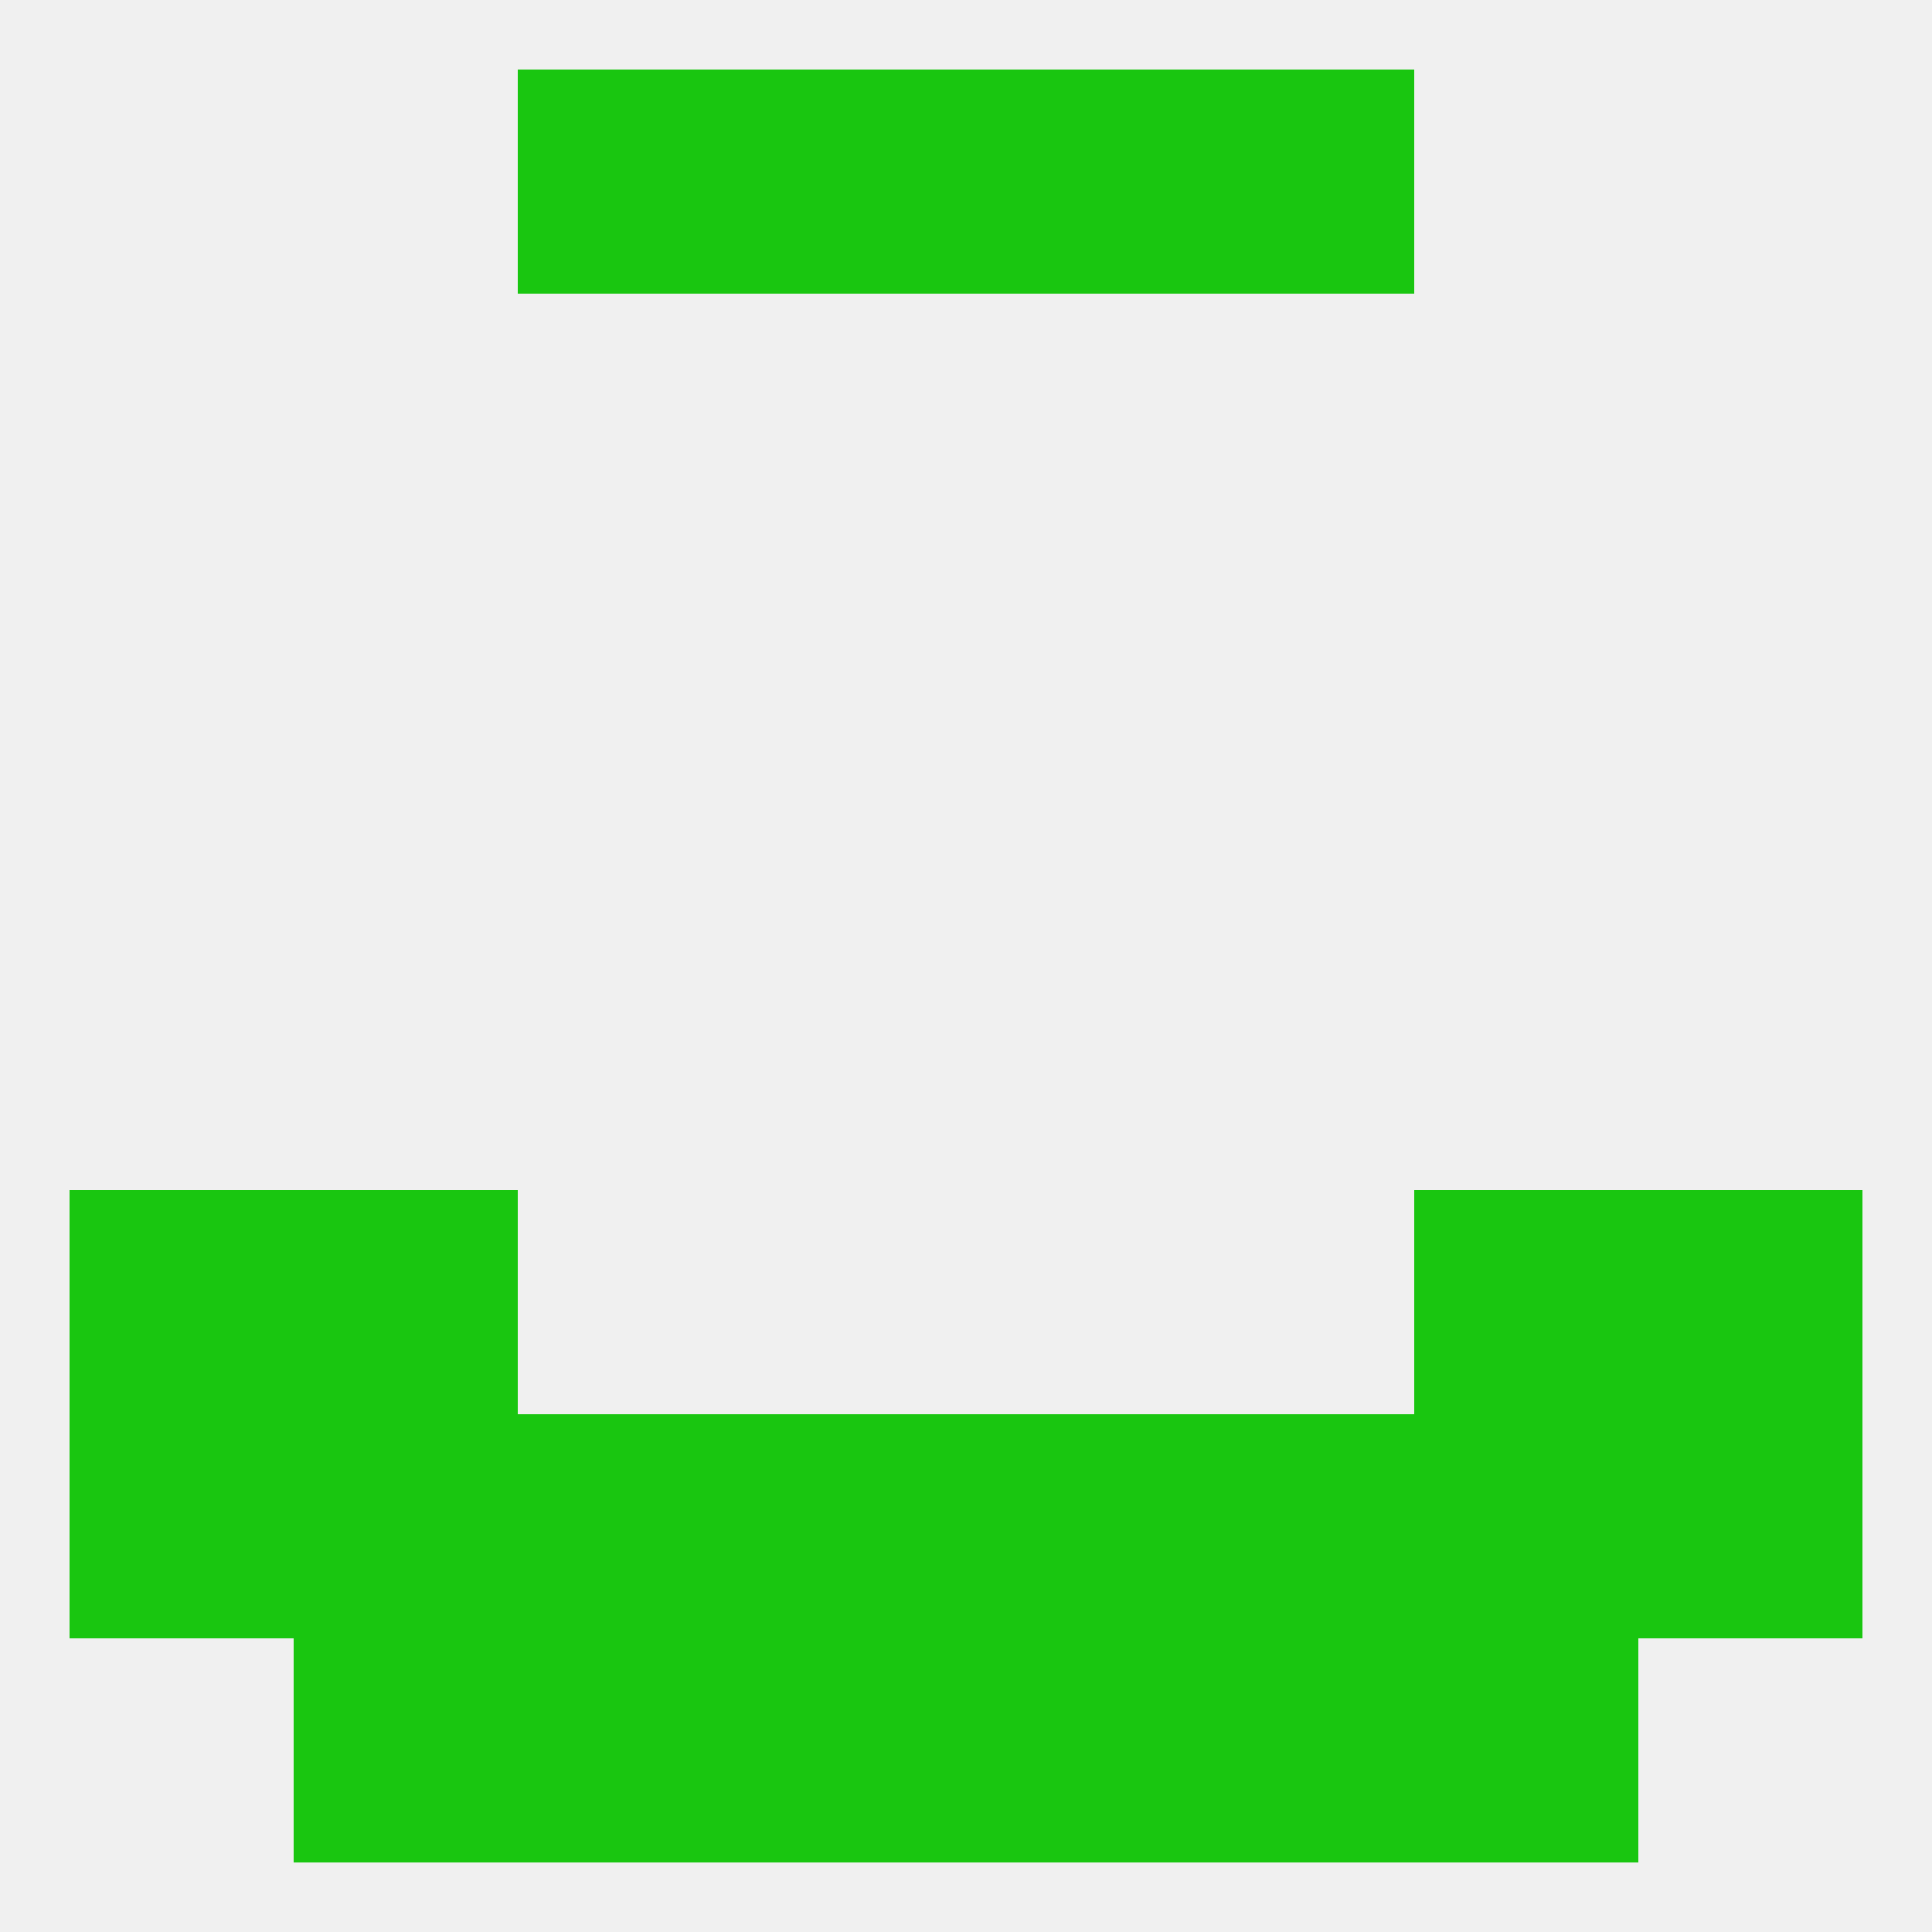
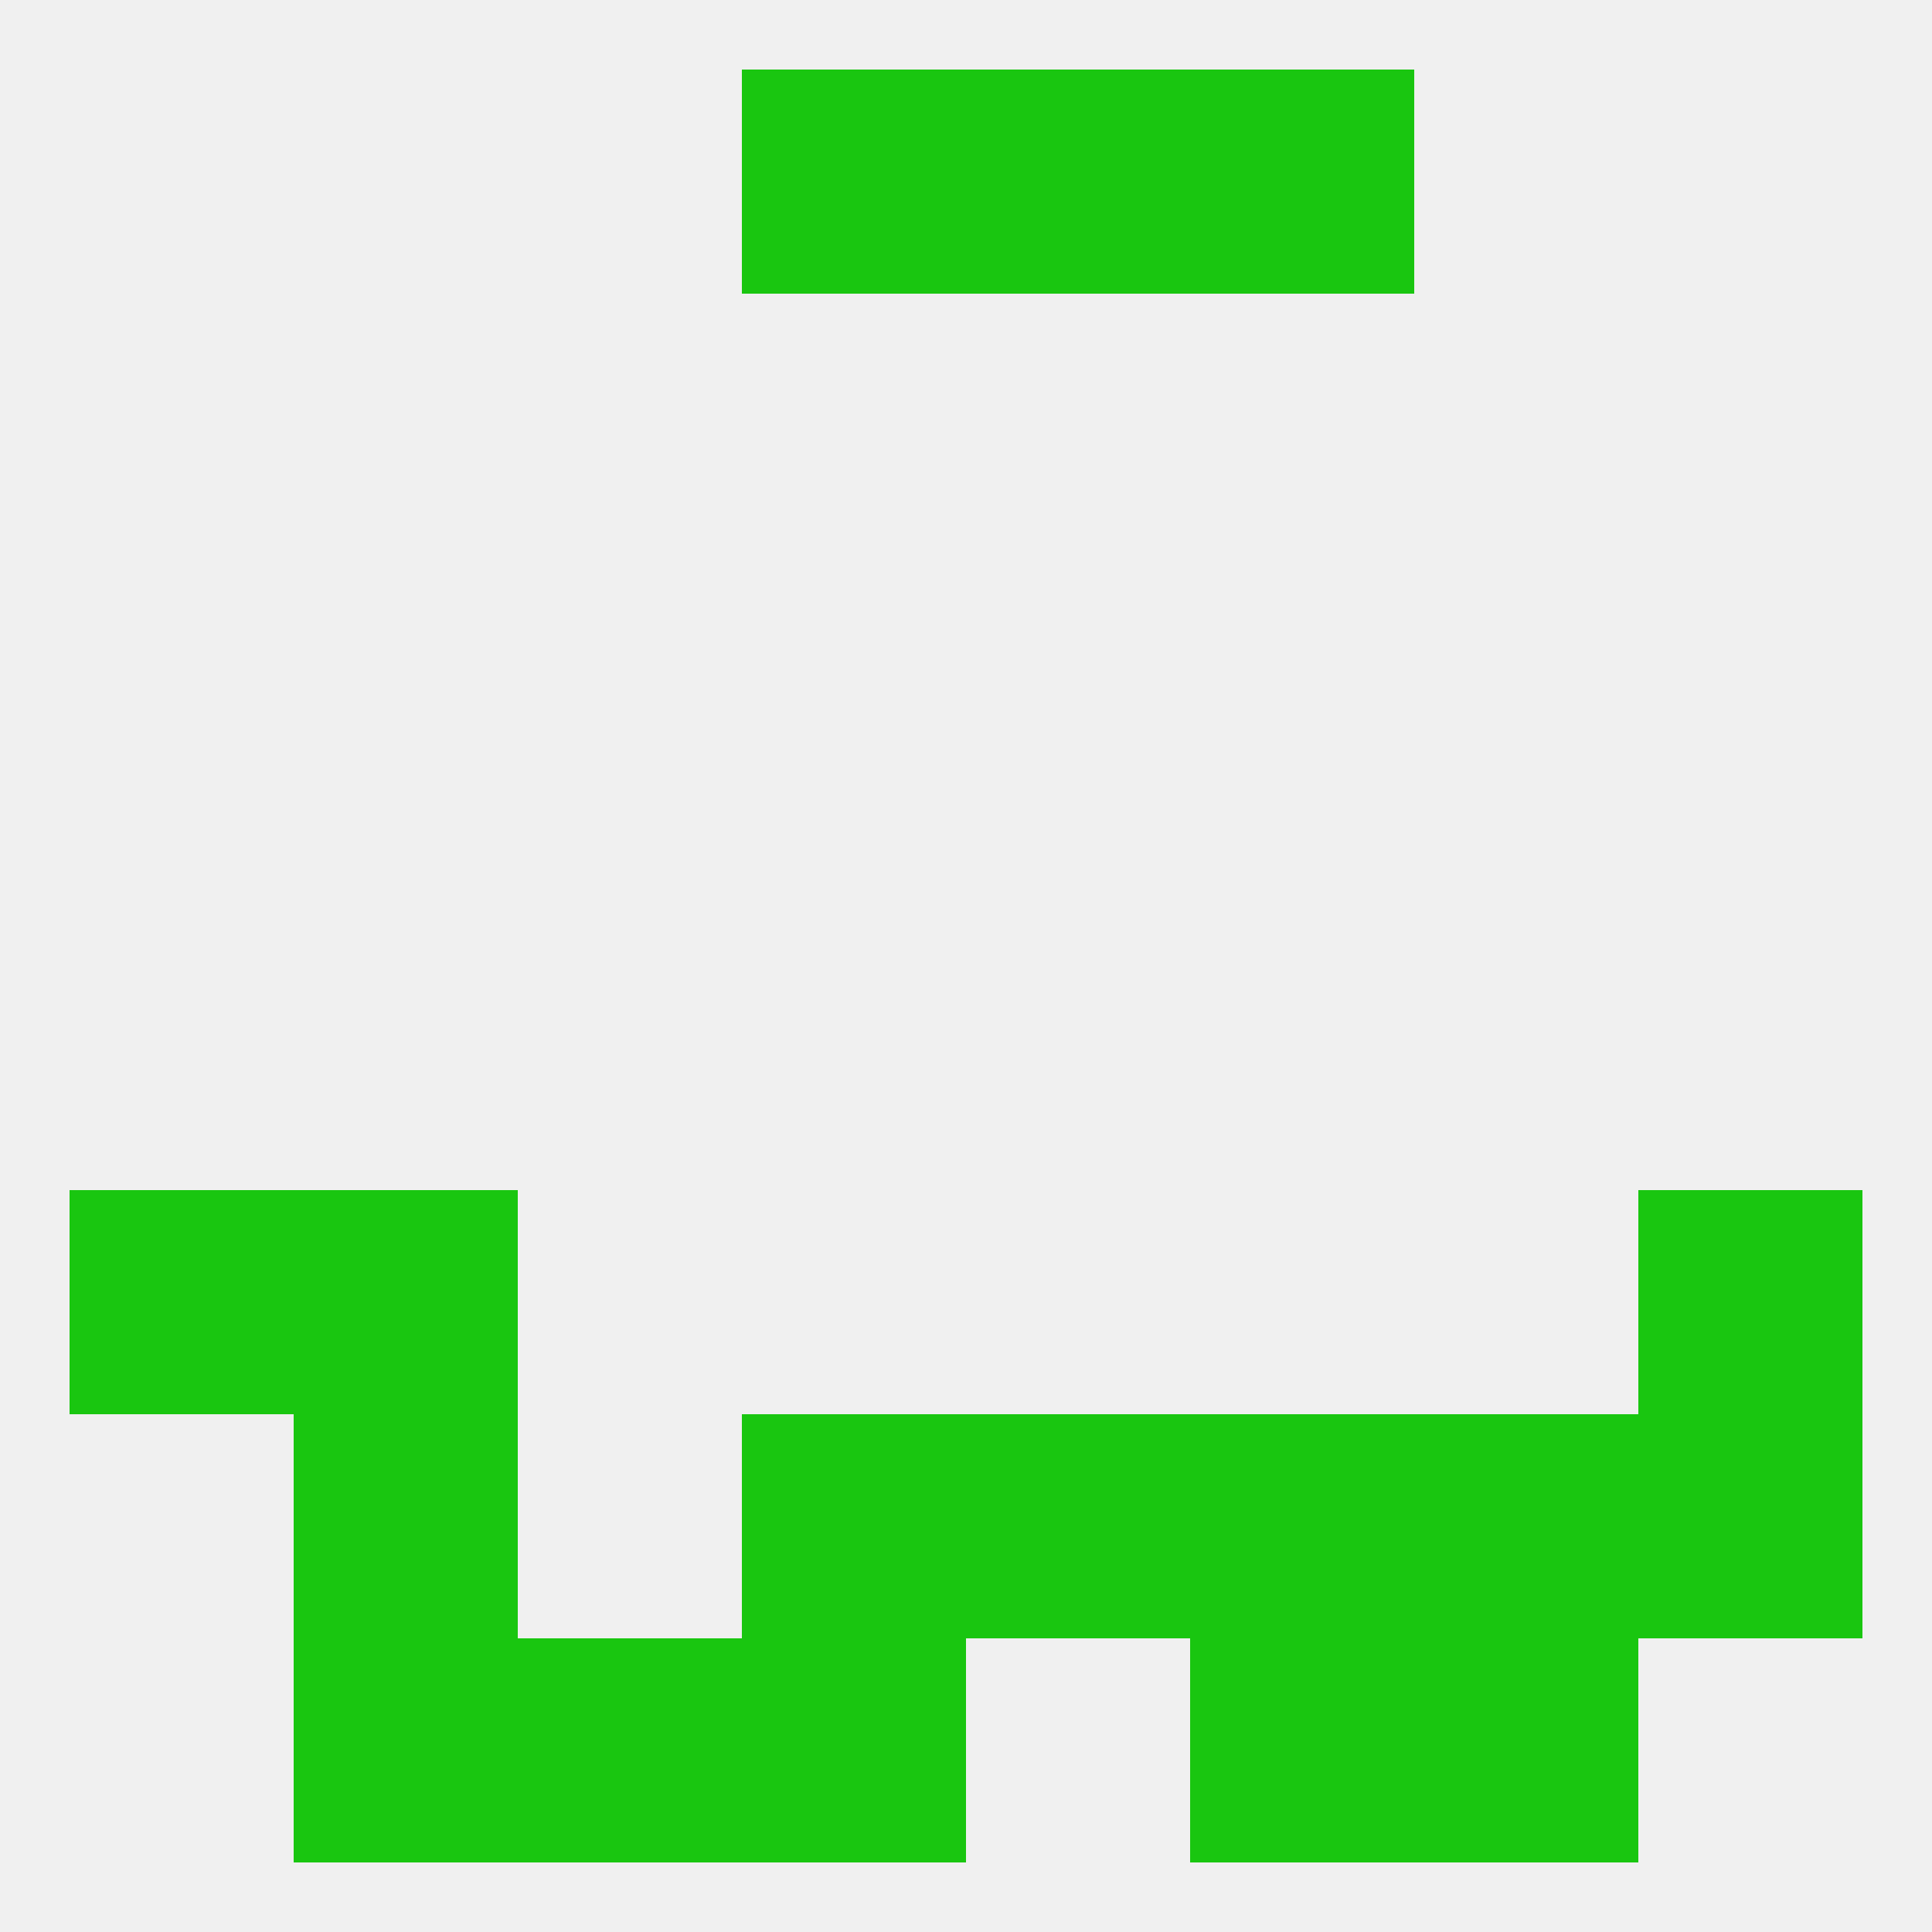
<svg xmlns="http://www.w3.org/2000/svg" version="1.1" baseprofile="full" width="250" height="250" viewBox="0 0 250 250">
  <rect width="100%" height="100%" fill="rgba(240,240,240,255)" />
  <rect x="154" y="9" width="29" height="29" fill="rgba(25,198,16,255)" />
  <rect x="96" y="9" width="29" height="29" fill="rgba(25,198,16,255)" />
  <rect x="125" y="9" width="29" height="29" fill="rgba(25,198,16,255)" />
-   <rect x="67" y="9" width="29" height="29" fill="rgba(25,198,16,255)" />
  <rect x="9" y="154" width="29" height="29" fill="rgba(25,198,16,255)" />
  <rect x="212" y="154" width="29" height="29" fill="rgba(25,198,16,255)" />
  <rect x="38" y="154" width="29" height="29" fill="rgba(25,198,16,255)" />
-   <rect x="183" y="154" width="29" height="29" fill="rgba(25,198,16,255)" />
-   <rect x="9" y="183" width="29" height="29" fill="rgba(25,198,16,255)" />
  <rect x="212" y="183" width="29" height="29" fill="rgba(25,198,16,255)" />
  <rect x="96" y="183" width="29" height="29" fill="rgba(25,198,16,255)" />
  <rect x="125" y="183" width="29" height="29" fill="rgba(25,198,16,255)" />
  <rect x="38" y="183" width="29" height="29" fill="rgba(25,198,16,255)" />
  <rect x="183" y="183" width="29" height="29" fill="rgba(25,198,16,255)" />
-   <rect x="67" y="183" width="29" height="29" fill="rgba(25,198,16,255)" />
  <rect x="154" y="183" width="29" height="29" fill="rgba(25,198,16,255)" />
-   <rect x="125" y="212" width="29" height="29" fill="rgba(25,198,16,255)" />
  <rect x="67" y="212" width="29" height="29" fill="rgba(25,198,16,255)" />
  <rect x="154" y="212" width="29" height="29" fill="rgba(25,198,16,255)" />
  <rect x="38" y="212" width="29" height="29" fill="rgba(25,198,16,255)" />
  <rect x="183" y="212" width="29" height="29" fill="rgba(25,198,16,255)" />
  <rect x="96" y="212" width="29" height="29" fill="rgba(25,198,16,255)" />
</svg>